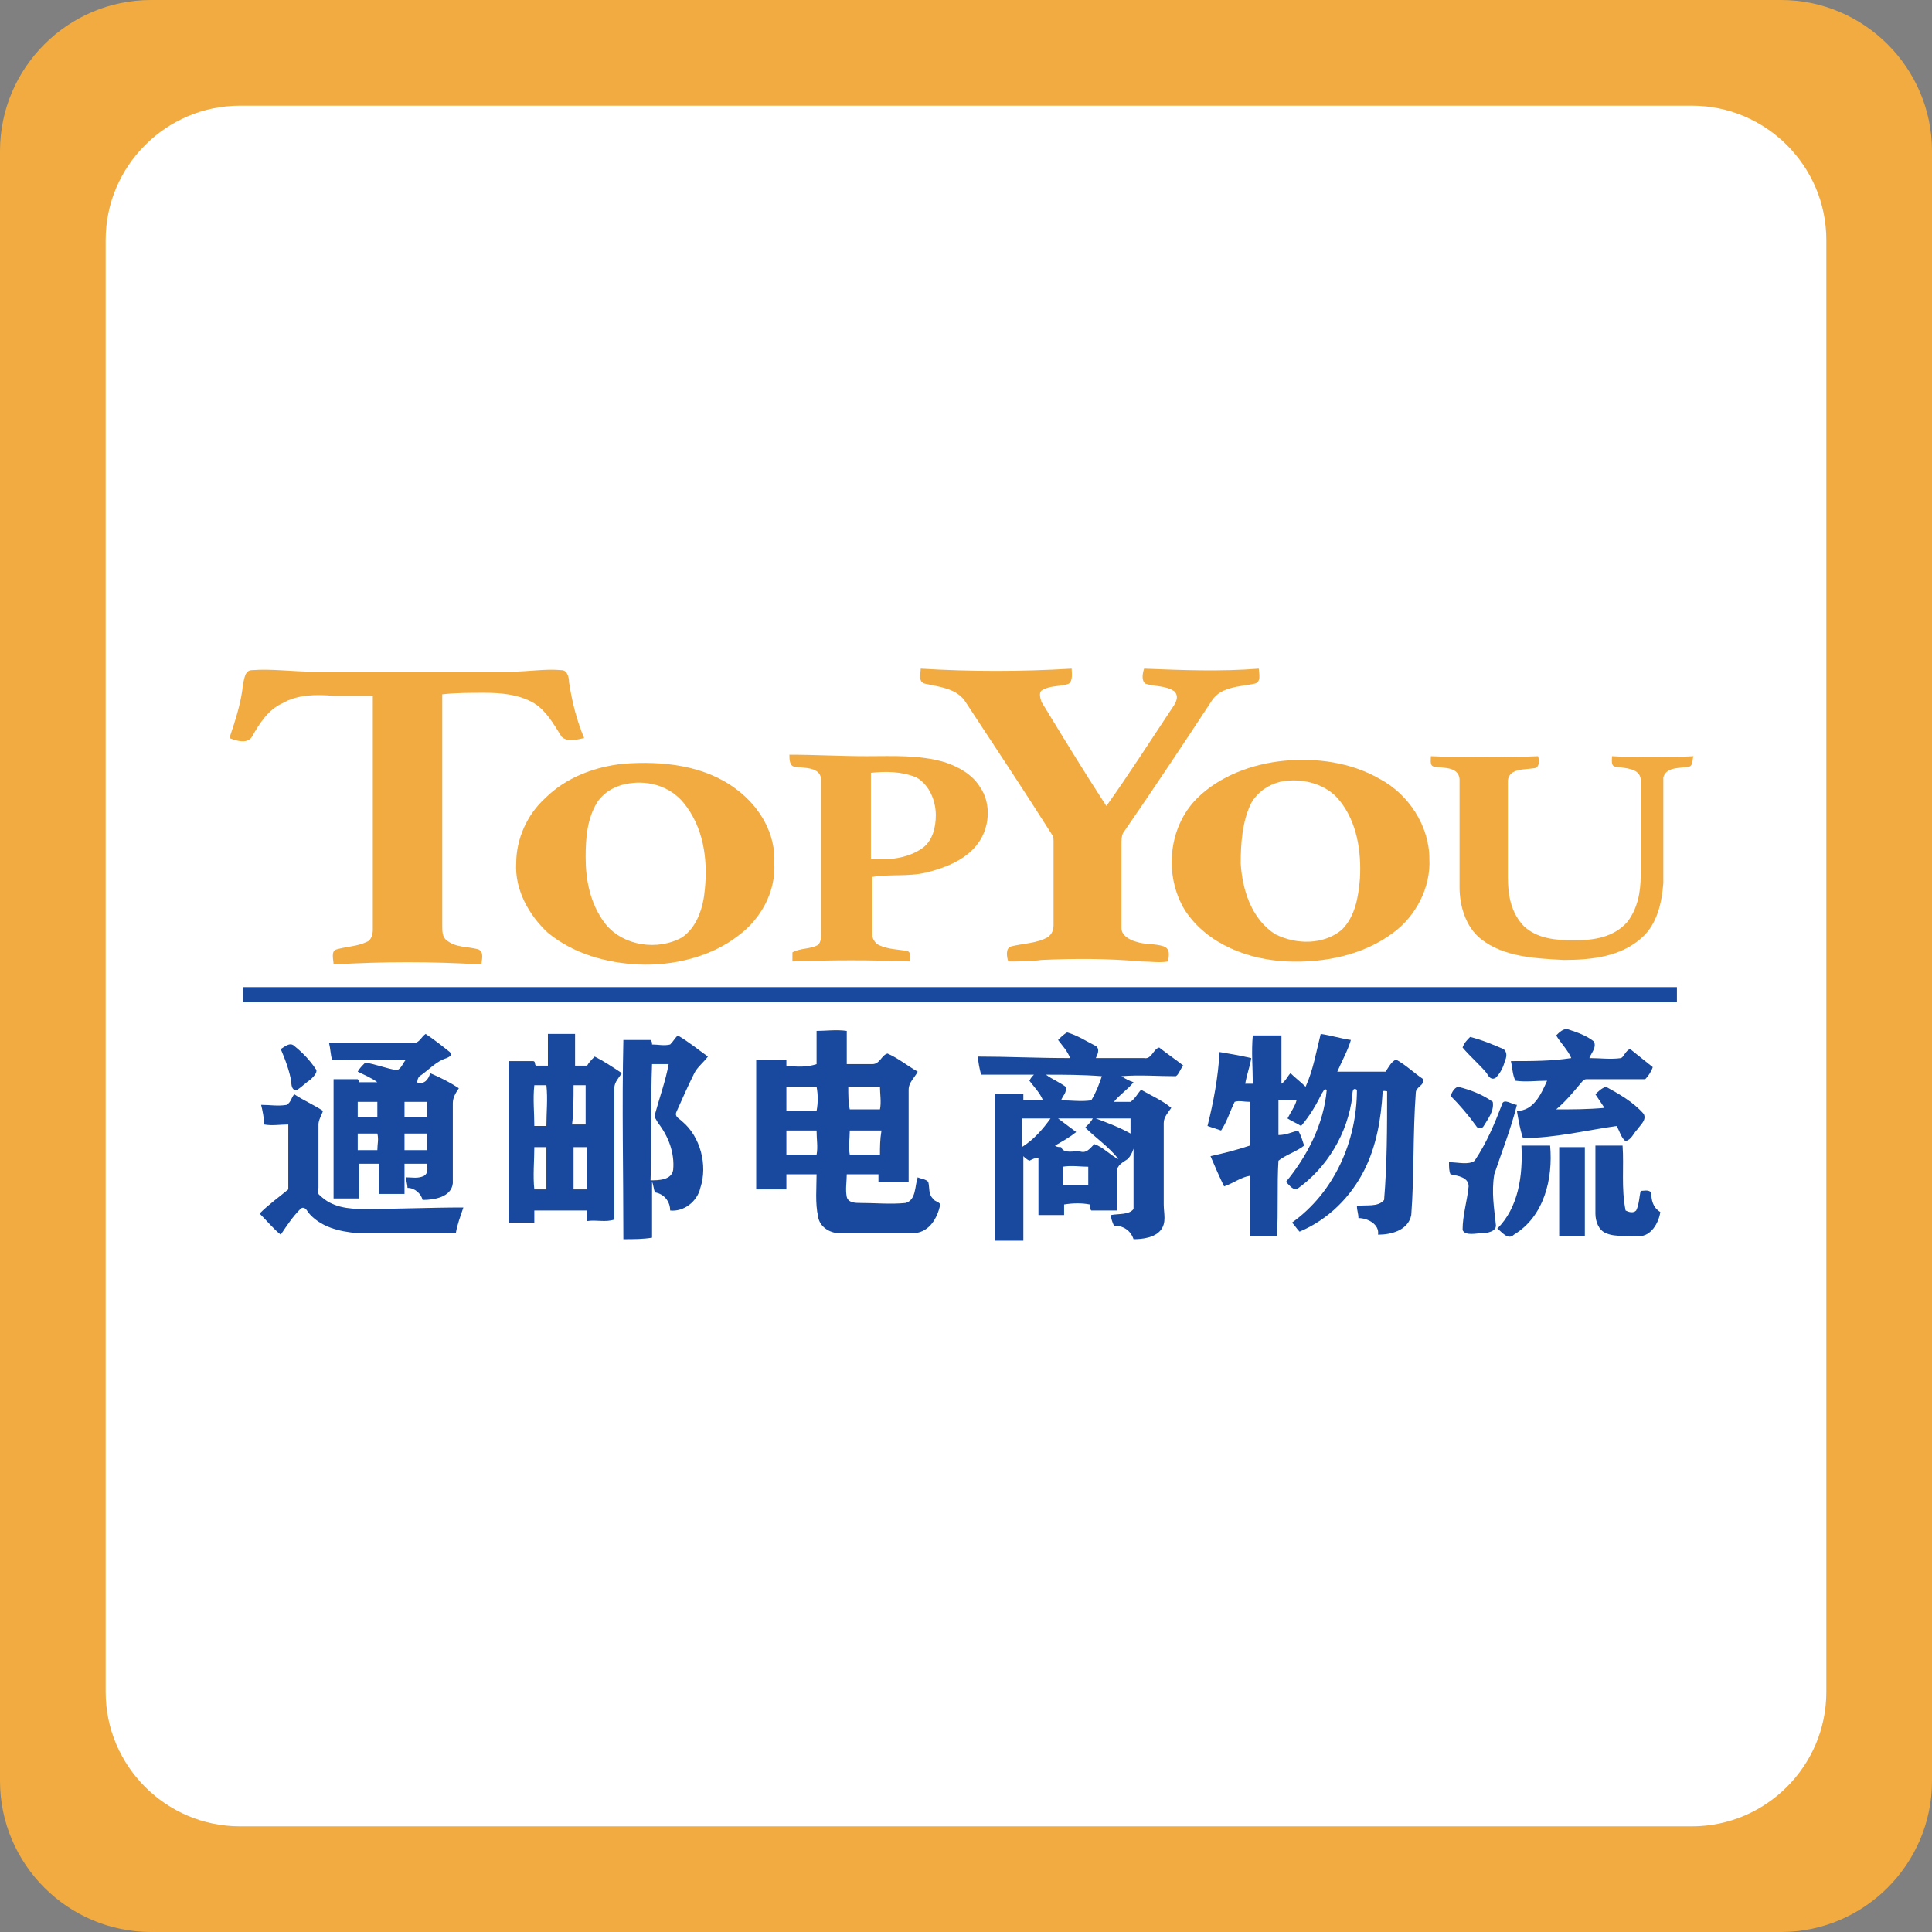
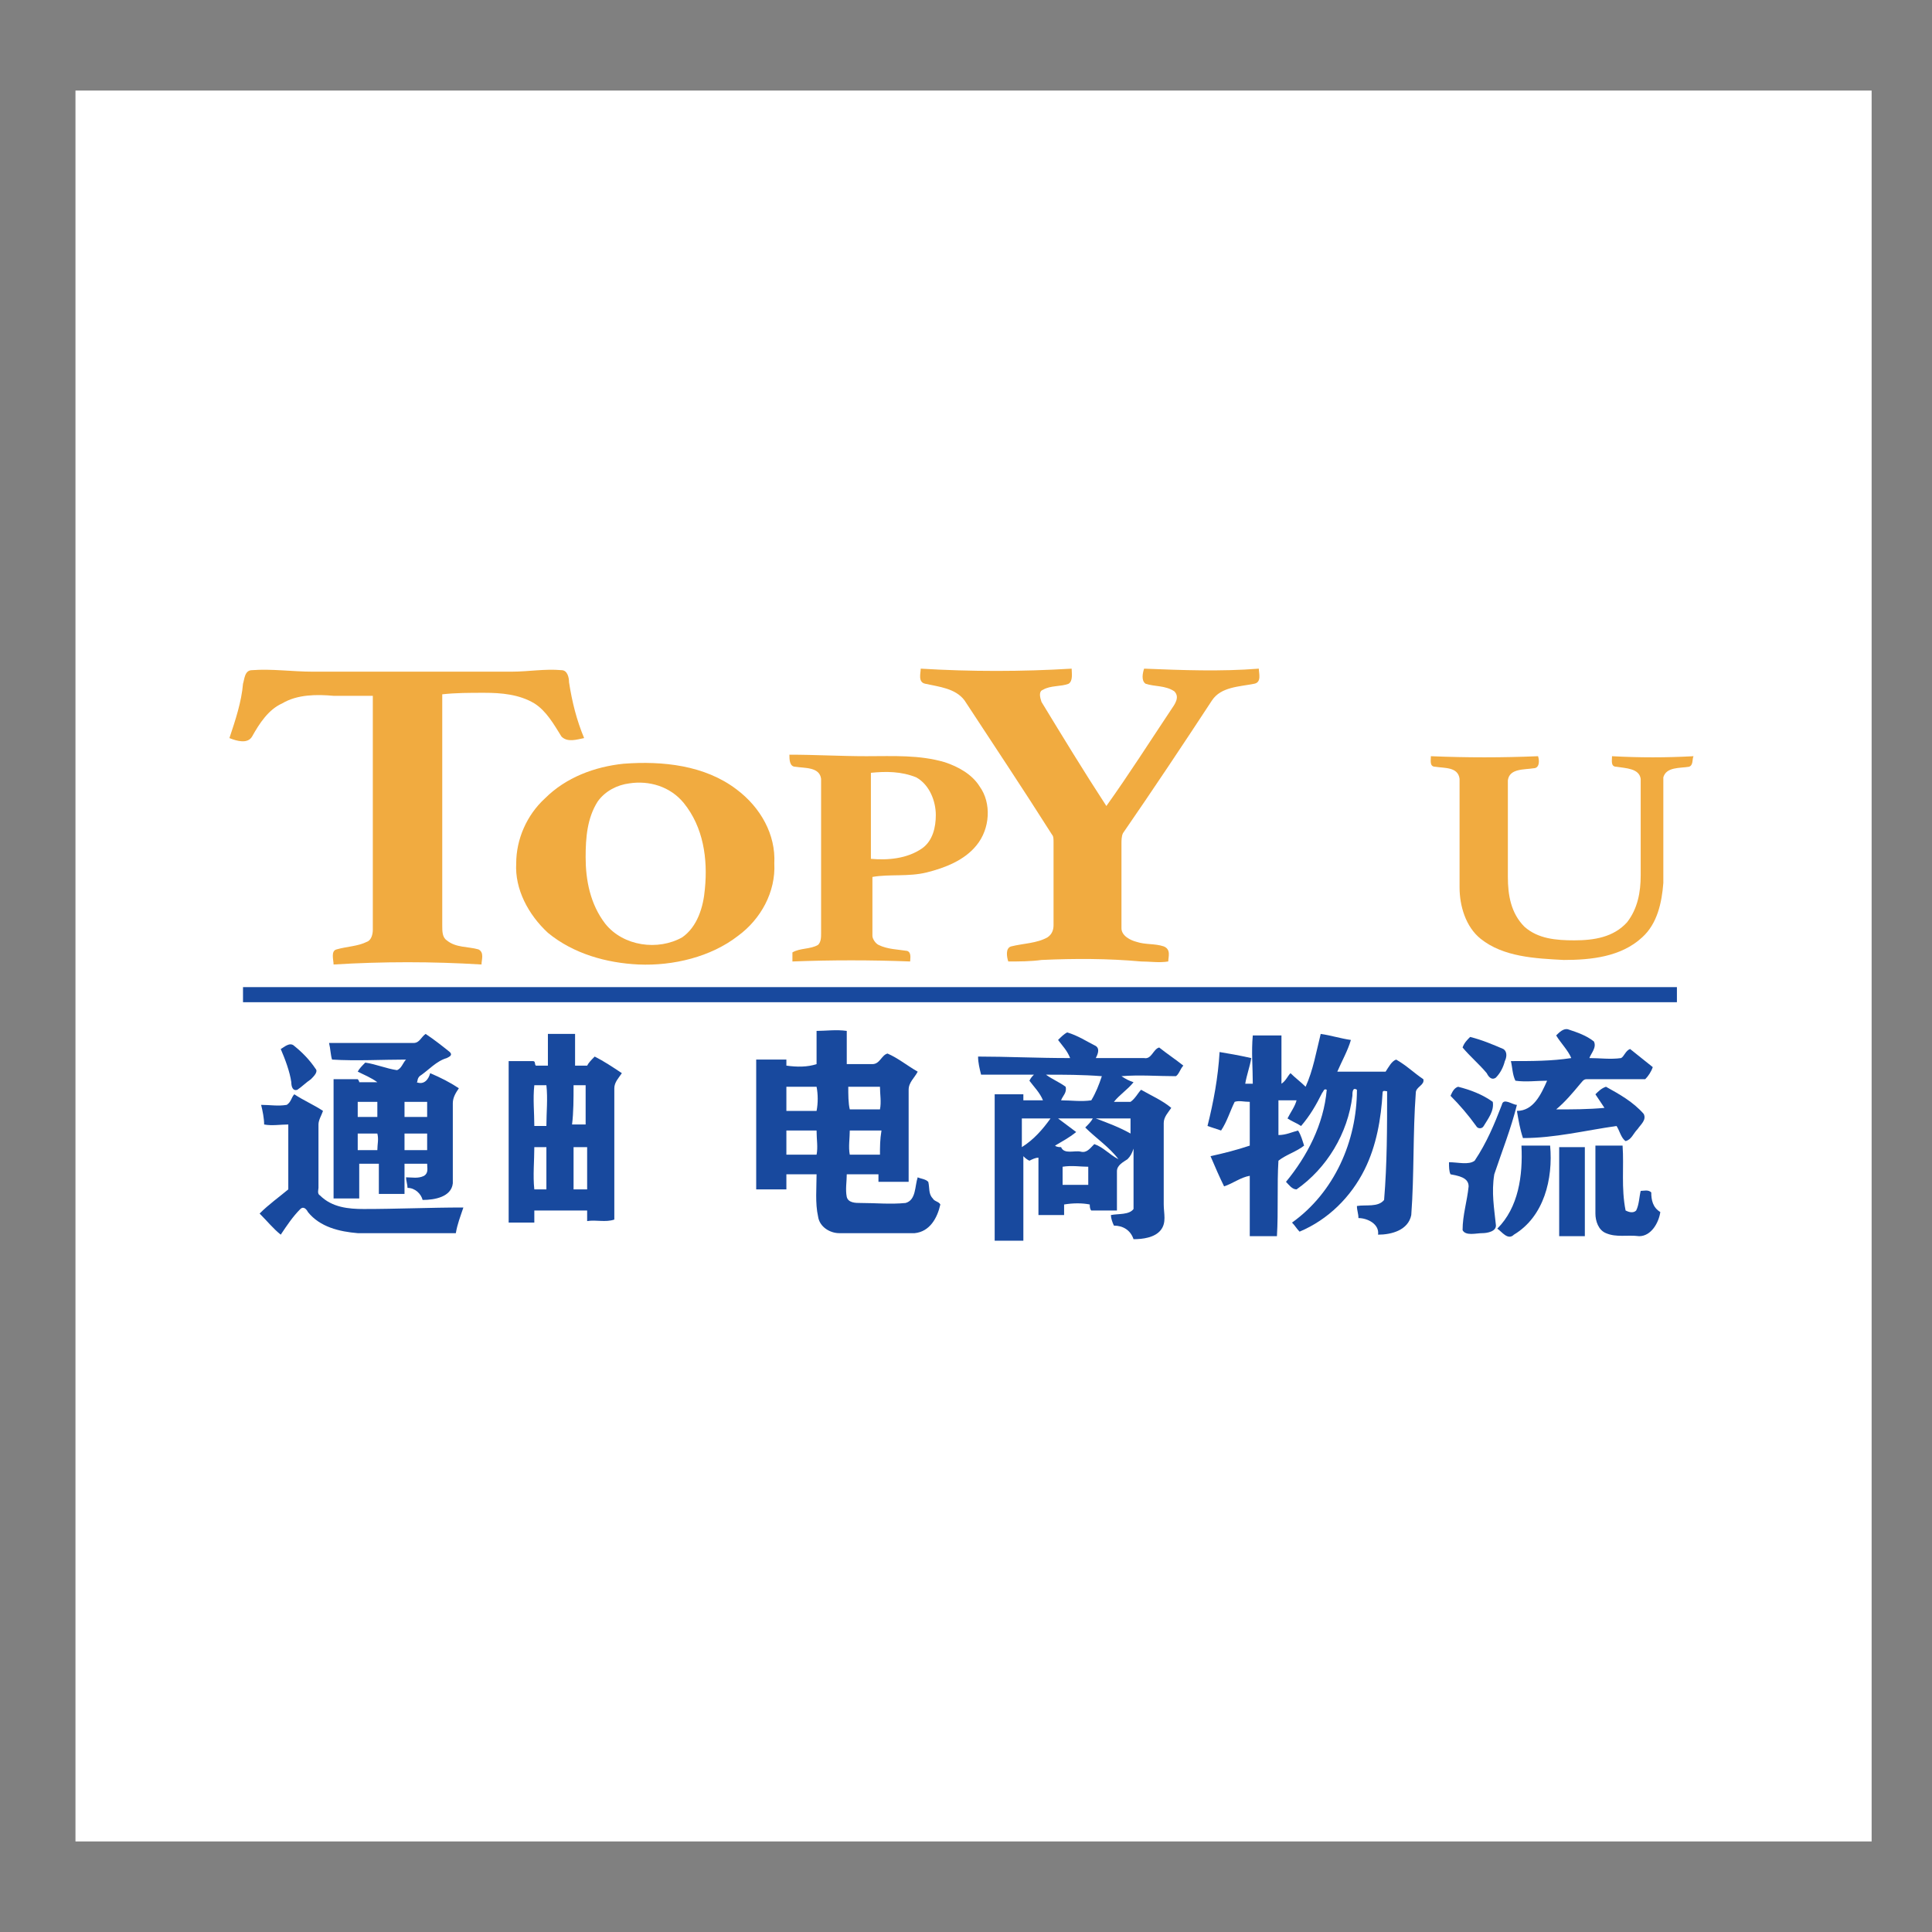
<svg xmlns="http://www.w3.org/2000/svg" enable-background="new 0 0 128 128" height="128" viewBox="0 0 128 128" width="128">
  <rect x="0" y="0" width="128" height="128" fill="#808080" stroke="none" />
  <path d="m5 6h119v116h-119z" fill="#fff" />
-   <path d="m118 0h-108c-5.5 0-10 4.5-10 10v108c0 5.5 4.5 10 10 10h108c5.5 0 10-4.5 10-10v-108c0-5.5-4.5-10-10-10zm3 112.1c0 4.9-4 8.9-8.9 8.9h-96.2c-4.9 0-8.9-4-8.9-8.9v-96.2c0-4.9 4-8.9 8.9-8.9h96.2c4.9 0 8.9 4 8.9 8.9z" fill="#f1ab40" />
  <path d="m69.1 45.7c.5-.3 1.2-.2 1.7-.4.3-.2.2-.7.2-1-3.3.2-6.7.2-10 0 0 .3-.2.9.3 1 .9.2 2 .3 2.6 1.1 1.9 2.9 3.9 5.9 5.8 8.9.1.1.1.3.1.5v5.5c0 .3-.1.6-.4.8-.7.4-1.6.4-2.4.6-.4.1-.3.7-.2 1 .7 0 1.5 0 2.2-.1 2.2-.1 4.4-.1 6.6.1.6 0 1.2.1 1.8 0 0-.3.2-.8-.3-1-.6-.2-1.2-.1-1.8-.3-.4-.1-1-.4-1-.9 0-1.9 0-3.7 0-5.6 0-.2 0-.5.1-.7 2-2.9 4-5.9 5.9-8.8.6-.9 1.8-.9 2.8-1.1.5-.1.3-.7.3-1-2.5.2-5.1.1-7.6 0-.1.3-.2.8.1 1 .6.2 1.3.1 1.9.5.4.4 0 .9-.2 1.2-1.4 2.1-2.8 4.3-4.3 6.4-1.5-2.3-2.9-4.6-4.3-6.9-.1-.3-.2-.7.1-.8z" fill="#f1ab40" />
  <path d="m32.1 45.9c1.1 0 2.3.1 3.3.7.8.5 1.3 1.4 1.8 2.2.4.4 1 .2 1.5.1-.5-1.2-.8-2.4-1-3.7 0-.3-.1-.8-.5-.8-1.1-.1-2.2.1-3.3.1-4.4 0-8.8 0-13.2 0-1.3 0-2.7-.2-4-.1-.5 0-.5.6-.6.9-.1 1.2-.5 2.4-.9 3.6.5.2 1.2.4 1.5-.1.5-.9 1.1-1.8 2-2.2 1-.6 2.3-.6 3.4-.5h2.6v15.5c0 .3-.1.7-.4.8-.6.3-1.3.3-2 .5-.4.1-.2.7-.2 1 3.3-.2 6.5-.2 9.8 0 0-.3.2-.8-.2-1-.7-.2-1.5-.1-2.1-.6-.3-.2-.3-.6-.3-1 0-5.1 0-10.2 0-15.3.9-.1 1.8-.1 2.8-.1z" fill="#f1ab40" />
  <path d="m61.4 57.8c1.2-.3 2.5-.8 3.3-1.8.9-1.1 1-2.8.2-3.9-.5-.8-1.4-1.3-2.3-1.6-1.7-.5-3.4-.4-5.2-.4-1.7 0-3.4-.1-5.1-.1 0 .3 0 .8.4.8.6.1 1.6 0 1.7.8v10.2c0 .3 0 .6-.2.8-.5.3-1.2.2-1.7.5v.6c2.6-.1 5.2-.1 7.8 0 0-.2.1-.6-.2-.7-.6-.1-1.3-.1-1.9-.4-.2-.1-.4-.4-.4-.6 0-1.3 0-2.6 0-3.9 1.1-.2 2.4 0 3.6-.3zm-3.7-.9c0-1.9 0-3.8 0-5.7 1-.1 2-.1 3 .3.9.5 1.3 1.6 1.3 2.5 0 .8-.2 1.7-.9 2.2-1 .7-2.3.8-3.4.7z" fill="#f1ab40" />
  <path d="m101.6 50.9c.4 0 .4-.5.3-.8-2.4.1-4.7.1-7.1 0 0 .3-.1.7.3.7.6.1 1.5 0 1.6.8v7.2c0 1.2.4 2.6 1.4 3.4 1.5 1.2 3.6 1.3 5.5 1.4 1.8 0 3.8-.2 5.2-1.5 1-.9 1.3-2.3 1.4-3.6 0-2.3 0-4.7 0-7 .2-.7 1.1-.6 1.7-.7.3-.1.2-.5.3-.7-1.8.1-3.6.1-5.4 0 0 .3-.1.7.3.7.6.1 1.5.1 1.6.8v6.4c0 1.1-.2 2.2-.9 3.1-.9 1-2.2 1.2-3.5 1.2-1.2 0-2.4-.1-3.3-.9-.9-.9-1.1-2.1-1.1-3.3 0-2.1 0-4.3 0-6.4.1-.8 1.1-.7 1.7-.8z" fill="#f1ab40" />
-   <path d="m85.3 63.7c2.4.1 5-.4 7-1.9 1.5-1.1 2.5-3 2.4-4.9 0-2.2-1.4-4.3-3.3-5.3-1.9-1.1-4.2-1.4-6.3-1.2s-4.3 1-5.8 2.5c-1.9 1.9-2.2 5.1-.8 7.4 1.5 2.3 4.3 3.3 6.8 3.4zm-2.4-10.5c.4-.7 1.1-1.2 1.9-1.4 1.4-.3 3.1.1 4 1.3 1.1 1.4 1.4 3.3 1.3 5.1-.1 1.2-.3 2.5-1.2 3.4-1.2 1-3 1-4.4.3-1.6-1-2.2-3-2.3-4.7 0-1.3.1-2.8.7-4z" fill="#f1ab40" />
  <path d="m48.8 52.3c-2.1-1.6-4.9-1.9-7.5-1.7-1.9.2-3.8.9-5.2 2.3-1.2 1.1-1.9 2.7-1.9 4.3-.1 1.7.8 3.4 2.1 4.6 1.7 1.4 3.9 2 6 2.1 2.3.1 4.8-.5 6.6-1.9 1.5-1.1 2.5-2.9 2.4-4.8.1-1.9-.9-3.7-2.5-4.9zm-2.1 6.6c-.1 1.2-.5 2.5-1.5 3.2-1.6.9-3.9.6-5.1-.9-1-1.3-1.3-2.9-1.3-4.4 0-1.3.1-2.6.8-3.7.5-.7 1.3-1.1 2.1-1.2 1.3-.2 2.7.2 3.6 1.3 1.3 1.6 1.6 3.7 1.4 5.7z" fill="#f1ab40" />
  <g fill="#18499e">
    <path d="m16.1 65.4v1h95c0-.3 0-.7 0-1-31.4 0-62.8 0-94.2 0-.3 0-.5 0-.8 0z" />
    <path d="m64.8 70c0 .4.1.8.2 1.2h3.5c-.1.1-.2.2-.3.4.3.4.7.8.9 1.3-.4 0-.9 0-1.3 0 0-.1 0-.3 0-.4-.6 0-1.3 0-1.9 0v9.7h1.9c0-1.9 0-3.8 0-5.6.1.1.2.2.4.3.2-.1.4-.2.6-.2v3.8h1.7c0-.2 0-.4 0-.7.6-.1 1.2-.1 1.7 0 0 .1 0 .3.1.4h1.7c0-.9 0-1.7 0-2.6 0-.4.4-.6.7-.8.2-.2.3-.4.4-.7v4c-.3.4-1 .3-1.5.4 0 .2.1.5.2.7.6 0 1.1.3 1.3.9.6 0 1.4-.1 1.8-.6s.2-1.1.2-1.7c0-1.8 0-3.6 0-5.4 0-.4.3-.7.5-1-.6-.5-1.3-.8-2-1.2-.2.2-.4.6-.7.8-.4 0-.8 0-1.1 0 .4-.5.9-.8 1.3-1.3-.3-.1-.5-.2-.8-.4 1.2-.1 2.4 0 3.6 0 .2-.1.3-.5.5-.7-.5-.4-1.1-.8-1.6-1.2-.4.1-.5.8-1 .7-1.1 0-2.1 0-3.2 0 .1-.2.3-.6 0-.8-.6-.3-1.2-.7-1.9-.9-.2.1-.4.3-.6.5.3.4.6.7.8 1.2-2.2 0-4.2-.1-6.1-.1zm2.9 6c0-.6 0-1.3 0-1.9h1.9c-.5.7-1.1 1.4-1.9 1.9zm4.4 2.5c-.6 0-1.2 0-1.7 0 0-.4 0-.8 0-1.2.6-.1 1.2 0 1.7 0zm.4-2.7c-.3.3-.5.6-.9.5s-1.1.2-1.3-.3c-.1 0-.3 0-.4-.1.5-.3.9-.5 1.4-.9-.4-.3-.8-.6-1.2-.9h2.3c-.1.2-.3.4-.5.6.7.7 1.6 1.3 2.2 2.1-.6-.3-1-.8-1.6-1zm2.4-1.7v1c-.7-.4-1.5-.7-2.3-1zm-1.9-2.8c-.2.6-.4 1.1-.7 1.6-.7.1-1.3 0-2 0 .1-.3.4-.5.3-.9-.4-.3-.9-.5-1.3-.8 1.2 0 2.4 0 3.7.1z" />
    <path d="m100.1 70.3c.1.4.1.9.3 1.3.7.1 1.4 0 2.1 0-.4.9-.9 2-2 2 .1.6.2 1.2.4 1.8 2.1 0 4.1-.5 6.2-.8.2.3.3.8.6 1 .4-.1.5-.5.8-.8.2-.3.6-.6.4-1-.7-.8-1.6-1.3-2.5-1.8-.3.1-.5.3-.7.5.2.3.4.6.6.9-1.1.1-2.1.1-3.2.1.6-.5 1.1-1.1 1.6-1.7.1-.1.2-.3.4-.3h3.9c.2-.2.4-.5.5-.8-.5-.4-1-.8-1.5-1.2-.3.1-.4.5-.6.6-.7.1-1.4 0-2.1 0 .1-.3.5-.7.3-1.1-.5-.4-1.1-.6-1.7-.8-.3-.1-.6.2-.8.4.3.5.8 1 1 1.5-1.3.2-2.6.2-4 .2z" />
    <path d="m35.4 81c0-.3 0-.6 0-.8h3.5v.7c.6-.1 1.2.1 1.8-.1 0-2.9 0-5.8 0-8.7 0-.4.3-.7.5-1-.6-.4-1.2-.8-1.8-1.1-.2.2-.4.4-.5.6-.3 0-.5 0-.8 0 0-.7 0-1.4 0-2.1-.6 0-1.2 0-1.8 0v2.1c-.3 0-.5 0-.8 0-.1-.1 0-.3-.2-.3-.5 0-1.1 0-1.6 0v10.7zm3.5-2.2c-.3 0-.6 0-.9 0 0-.9 0-1.9 0-2.8h.9zm-.9-6.9h.8v2.6c-.3 0-.6 0-.9 0 .1-.8.1-1.7.1-2.6zm-2.6 0h.8c.1.9 0 1.8 0 2.7-.3 0-.6 0-.8 0 0-.9-.1-1.8 0-2.7zm0 4.1h.8v2.8c-.3 0-.5 0-.8 0-.1-.9 0-1.9 0-2.8z" />
    <path d="m52.1 70.6c0-.1 0-.2 0-.4-.7 0-1.3 0-2 0v8.6h2c0-.3 0-.7 0-1h2c0 .9-.1 1.9.1 2.8.1.7.8 1.1 1.4 1.1h5c1-.1 1.5-1 1.7-1.9-.1-.2-.4-.2-.5-.4-.3-.3-.2-.7-.3-1.1-.2-.2-.5-.2-.7-.3-.2.6-.1 1.5-.8 1.7-1 .1-2 0-3 0-.3 0-.8 0-.9-.4-.1-.5 0-1 0-1.5h2.1v.5h2c0-2 0-4.1 0-6.1 0-.5.4-.8.6-1.2-.7-.4-1.3-.9-2-1.2-.4.1-.5.7-1 .7-.6 0-1.2 0-1.7 0 0-.7 0-1.4 0-2.2-.7-.1-1.4 0-2 0v2.2c-.6.2-1.3.2-2 .1zm6.2 5.9c-.7 0-1.4 0-2 0-.1-.5 0-1.1 0-1.6h2.1c-.1.6-.1 1.1-.1 1.6zm-2.1-4.5h2.1c0 .5.1 1 0 1.5-.7 0-1.3 0-2 0-.1-.4-.1-1-.1-1.5zm-2.1 4.5c-.7 0-1.3 0-2 0 0-.5 0-1.1 0-1.6h2c0 .6.1 1.1 0 1.6zm0-2.9c-.7 0-1.3 0-2 0 0-.5 0-1 0-1.6h2c.1.5.1 1.1 0 1.6z" />
    <path d="m80.8 69.7c-.1 1.7-.4 3.3-.8 4.9.3.1.6.2.9.3.4-.6.6-1.3.9-1.9.3-.1.6 0 1 0v2.9c-.9.3-1.7.5-2.6.7.3.7.6 1.4.9 2 .6-.2 1.1-.6 1.7-.7v4h1.8c.1-1.7 0-3.4.1-5 .5-.4 1.2-.6 1.7-1-.1-.3-.2-.7-.4-1-.4.1-.8.3-1.3.3 0-.8 0-1.5 0-2.3h1.2c-.1.4-.4.8-.6 1.2.3.2.6.3.9.5.6-.7 1-1.4 1.4-2.2.1-.1.1-.3.3-.2-.2 2.3-1.3 4.4-2.7 6.1.2.2.4.5.7.5 2-1.4 3.4-3.7 3.7-6.2 0-.2 0-.6.3-.4 0 3.4-1.5 6.8-4.3 8.8.2.2.3.4.5.6 1.9-.8 3.4-2.3 4.3-4.1.8-1.6 1.1-3.4 1.2-5.1 0-.2.2-.1.3-.1 0 2.4 0 4.8-.2 7.2-.4.5-1.2.3-1.8.4 0 .3.1.5.1.8.6 0 1.4.4 1.3 1.1.9 0 2-.3 2.2-1.3.2-2.7.1-5.4.3-8.1 0-.4.6-.5.5-.9-.6-.4-1.1-.9-1.8-1.3-.3.1-.5.5-.7.8-1.1 0-2.1 0-3.2 0 .3-.7.7-1.4.9-2.1-.7-.1-1.3-.3-2-.4-.3 1.2-.5 2.4-1 3.5-.3-.3-.7-.6-1-.9-.2.2-.3.5-.6.7 0-1.1 0-2.1 0-3.2-.6 0-1.2 0-1.9 0-.1 1.1 0 2.1 0 3.2-.2 0-.4 0-.5 0 .1-.6.3-1.1.4-1.7-.9-.2-1.5-.3-2.1-.4z" />
    <path d="m27.8 71.3c.6-.4 1.1-1 1.8-1.2.2-.1.4-.2.2-.4-.5-.4-1-.8-1.6-1.2-.3.2-.4.6-.8.6-1.9 0-3.8 0-5.6 0 .1.4.1.8.2 1.1 1.6.1 3.3 0 4.9 0-.2.2-.3.6-.6.7-.7-.1-1.4-.4-2.1-.5-.2.2-.4.4-.5.6.4.2.9.4 1.3.7-.4 0-.8 0-1.2 0 0-.1-.1-.2-.1-.2-.5 0-1.1 0-1.6 0v7.9h1.7c0-.8 0-1.5 0-2.3h1.3v2h1.7c0-.7 0-1.4 0-2h1.5c0 .3.1.6-.2.8-.4.2-.8.1-1.2.1 0 .2.1.5.1.7.5 0 .9.4 1 .8.8 0 1.9-.2 2-1.1 0-1.8 0-3.5 0-5.3 0-.4.2-.7.4-1-.6-.4-1.2-.7-1.9-1-.1.4-.4.8-.9.6.1 0 0-.2.2-.4zm-4.1 1.7h1.3v1c-.4 0-.9 0-1.3 0 0-.3 0-.7 0-1zm1.3 3.2c-.4 0-.9 0-1.3 0 0-.4 0-.7 0-1.1h1.3c.1.4 0 .7 0 1.1zm3.3 0c-.5 0-1 0-1.5 0 0-.4 0-.7 0-1.1h1.5zm0-3.2v1c-.5 0-1 0-1.5 0 0-.3 0-.7 0-1z" />
-     <path d="m43.2 82c0-1.2 0-2.5 0-3.7.1.2.1.5.2.7.6.1 1 .6 1 1.2.9.1 1.8-.6 2-1.5.5-1.5 0-3.4-1.2-4.4-.2-.2-.5-.3-.4-.6.4-.9.8-1.8 1.2-2.6.2-.4.6-.7.9-1.1-.7-.5-1.3-1-2-1.4-.2.2-.3.4-.5.6-.4.1-.8 0-1.2 0 0-.1 0-.2-.1-.3-.6 0-1.2 0-1.8 0-.1 4.4 0 8.8 0 13.2.7 0 1.3 0 1.9-.1zm0-11.5h1.1c-.2 1.1-.6 2.2-.9 3.3-.1.2.1.4.2.6.7.9 1.1 2 1 3.1-.1.7-1 .7-1.5.7.1-2.6 0-5.2.1-7.7z" />
    <path d="m99.1 71.4c.3-.3.5-.7.6-1.1.1-.2.2-.6-.1-.8-.7-.3-1.4-.6-2.2-.8-.2.2-.4.4-.5.7.5.6 1.1 1.1 1.6 1.7.1.2.3.5.6.3z" />
    <path d="m19.7 72.2c.3-.2.6-.5.9-.7.2-.2.5-.5.3-.7-.4-.6-.9-1.1-1.4-1.5-.3-.3-.7.1-.9.2.3.7.6 1.5.7 2.2 0 .3.1.6.4.5z" />
    <path d="m98.3 74.6c.3-.5.7-1 .6-1.6-.7-.5-1.5-.8-2.3-1-.3.1-.4.4-.5.6.6.6 1.2 1.3 1.7 2 .1.2.4.2.5 0z" />
    <path d="m19.5 72.5c-.2.2-.2.5-.5.7-.6.1-1.1 0-1.7 0 .1.4.2.9.2 1.3.5.1 1.1 0 1.6 0v4.3c-.6.5-1.3 1-1.9 1.6.5.5.9 1 1.4 1.4.4-.6.8-1.2 1.3-1.7.2-.2.4 0 .5.2.8 1 2.1 1.3 3.3 1.4h6.5c.1-.6.3-1.1.5-1.7-2.2 0-4.4.1-6.6.1-1 0-2.1-.1-2.9-.9-.2-.1-.1-.4-.1-.5 0-1.4 0-2.8 0-4.2 0-.3.2-.6.3-.9-.6-.4-1.3-.7-1.9-1.1z" />
    <path d="m100.5 73.2c-.3 0-.9-.5-1 0-.5 1.3-1 2.5-1.8 3.7-.4.3-1.1.1-1.7.1 0 .3 0 .6.1.8.5.1 1.2.2 1.2.8-.1 1-.4 1.9-.4 2.9.2.4.9.2 1.3.2.3 0 1-.1.9-.6-.1-1-.3-2.1-.1-3.3.5-1.5 1.1-3 1.5-4.6z" />
    <path d="m107.5 75.9c-.6 0-1.2 0-1.8 0v4.5c0 .5.2 1.1.7 1.3.7.3 1.4.1 2.2.2.8 0 1.3-.9 1.4-1.6-.5-.3-.6-.8-.6-1.3-.2-.2-.5-.1-.7-.1-.1.4-.1.9-.3 1.3-.2.2-.5.1-.7 0-.3-1.5-.1-2.9-.2-4.3z" />
    <path d="m99.2 81.4c.3.2.7.8 1.1.4 2-1.2 2.6-3.7 2.4-5.9-.6 0-1.2 0-1.9 0 .1 2-.2 4.1-1.6 5.5z" />
    <path d="m105 81.9c0-2 0-4 0-5.9-.6 0-1.1 0-1.7 0v5.9z" />
  </g>
</svg>